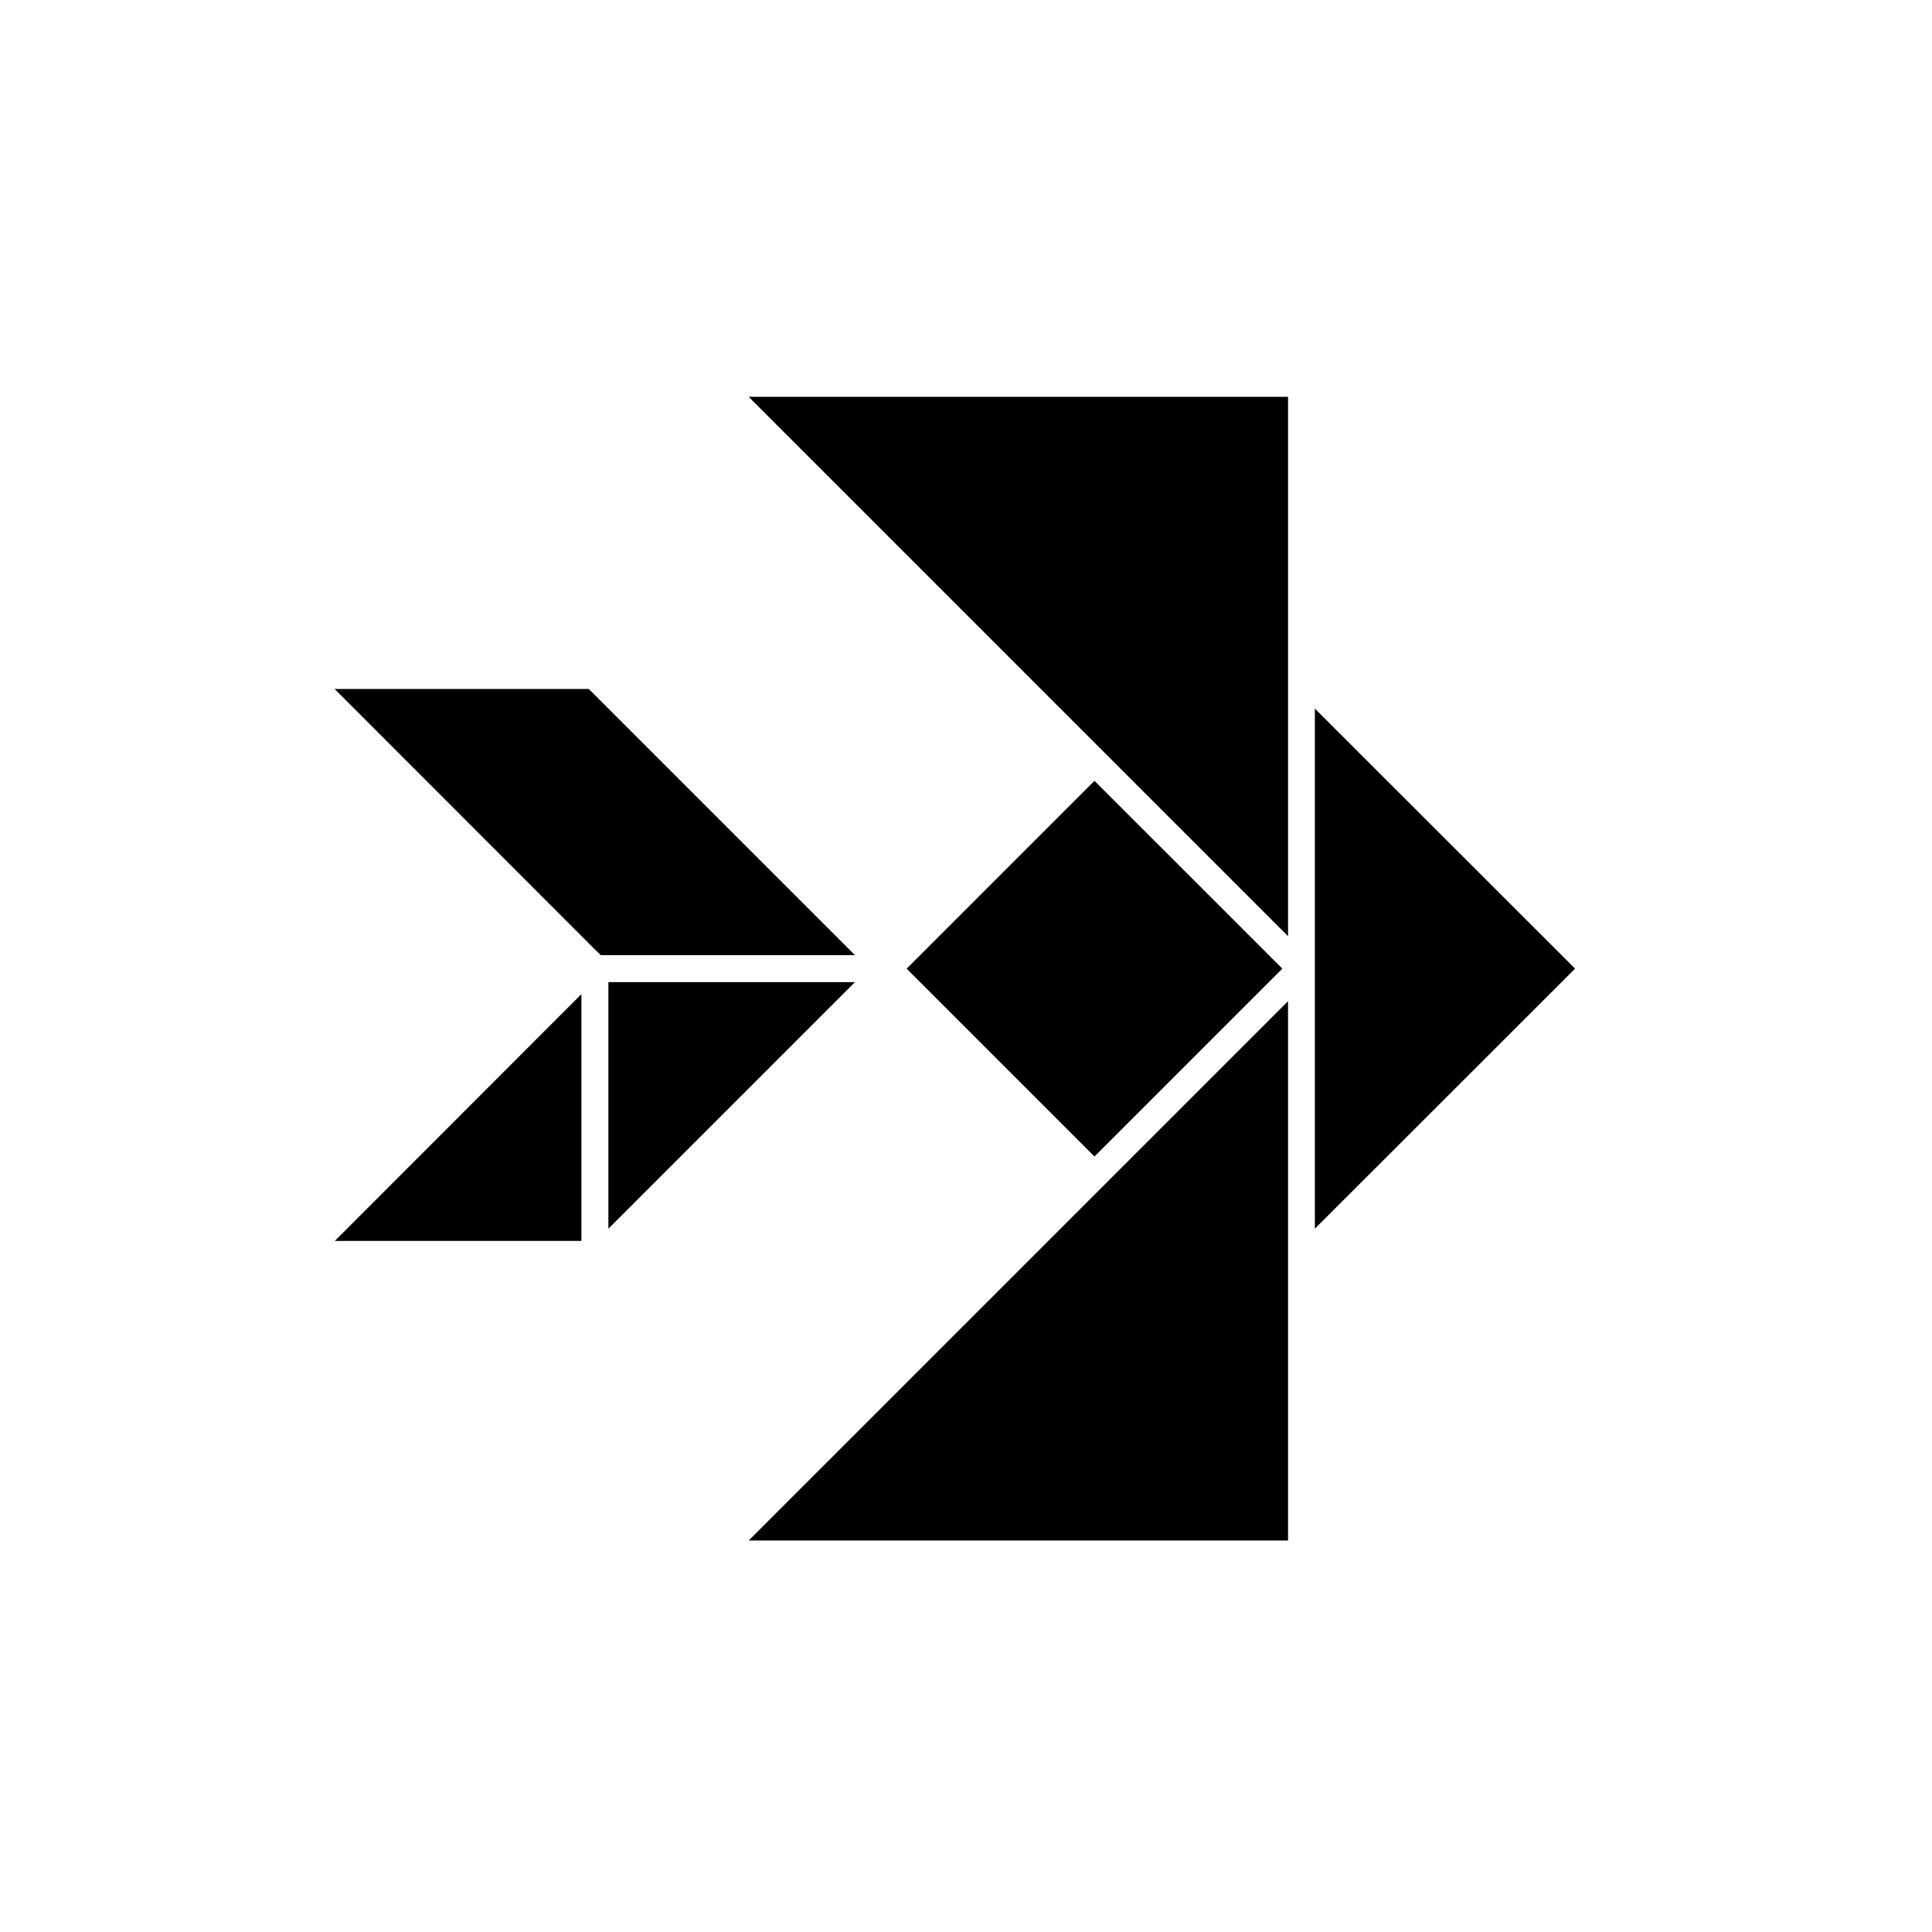
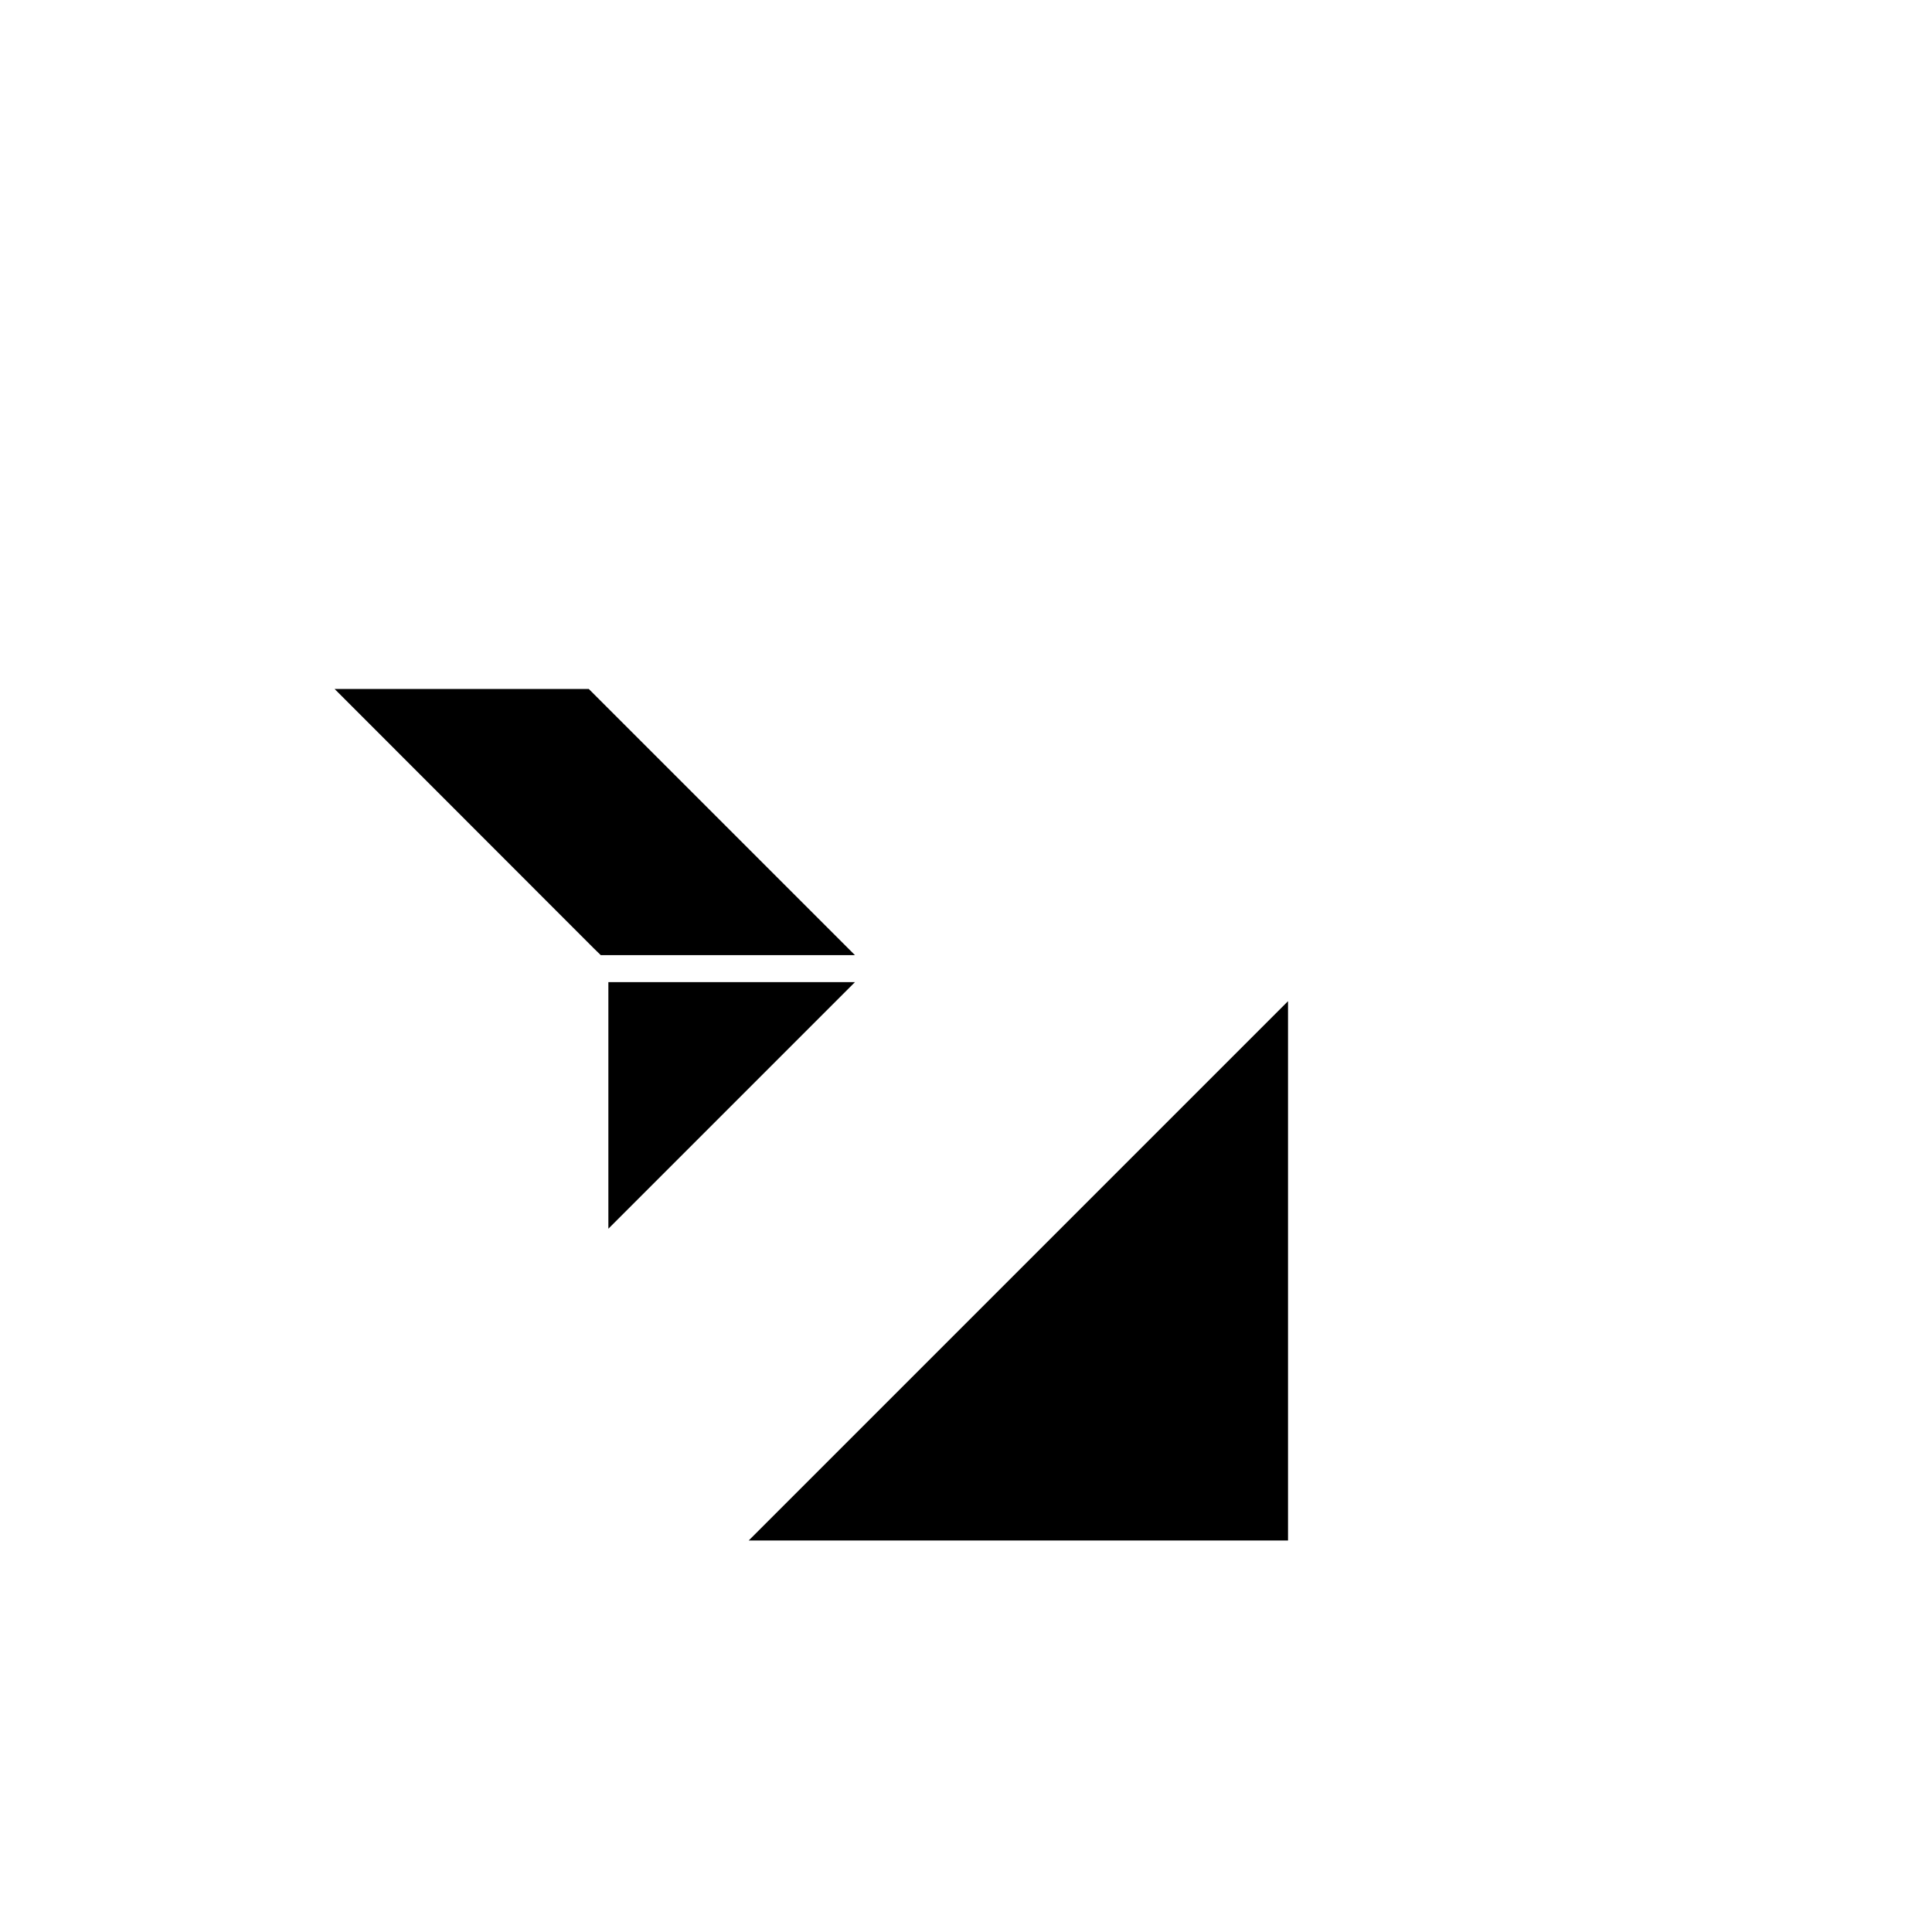
<svg xmlns="http://www.w3.org/2000/svg" fill="#000000" width="800px" height="800px" version="1.1" viewBox="144 144 512 512">
  <g>
-     <path d="m485.34 249.16h-142.93l142.93 142.93z" />
    <path d="m485.34 552.25v-142.93l-142.93 142.93z" />
    <path d="m370.57 404.28h-65.344v65.344z" />
-     <path d="m561.42 400.7-68.969-68.922v137.84z" />
-     <path d="m434.05 350.93-49.773 49.777 49.773 49.777 24.891-24.887 24.887-24.891z" />
-     <path d="m458.95 425.59 24.887-24.891z" />
-     <path d="m298.08 472.85v-65.395l-65.344 65.395z" />
    <path d="m370.57 397.12-70.535-70.535-67.355 0.004 68.617 68.668 1.914 1.863" />
  </g>
</svg>